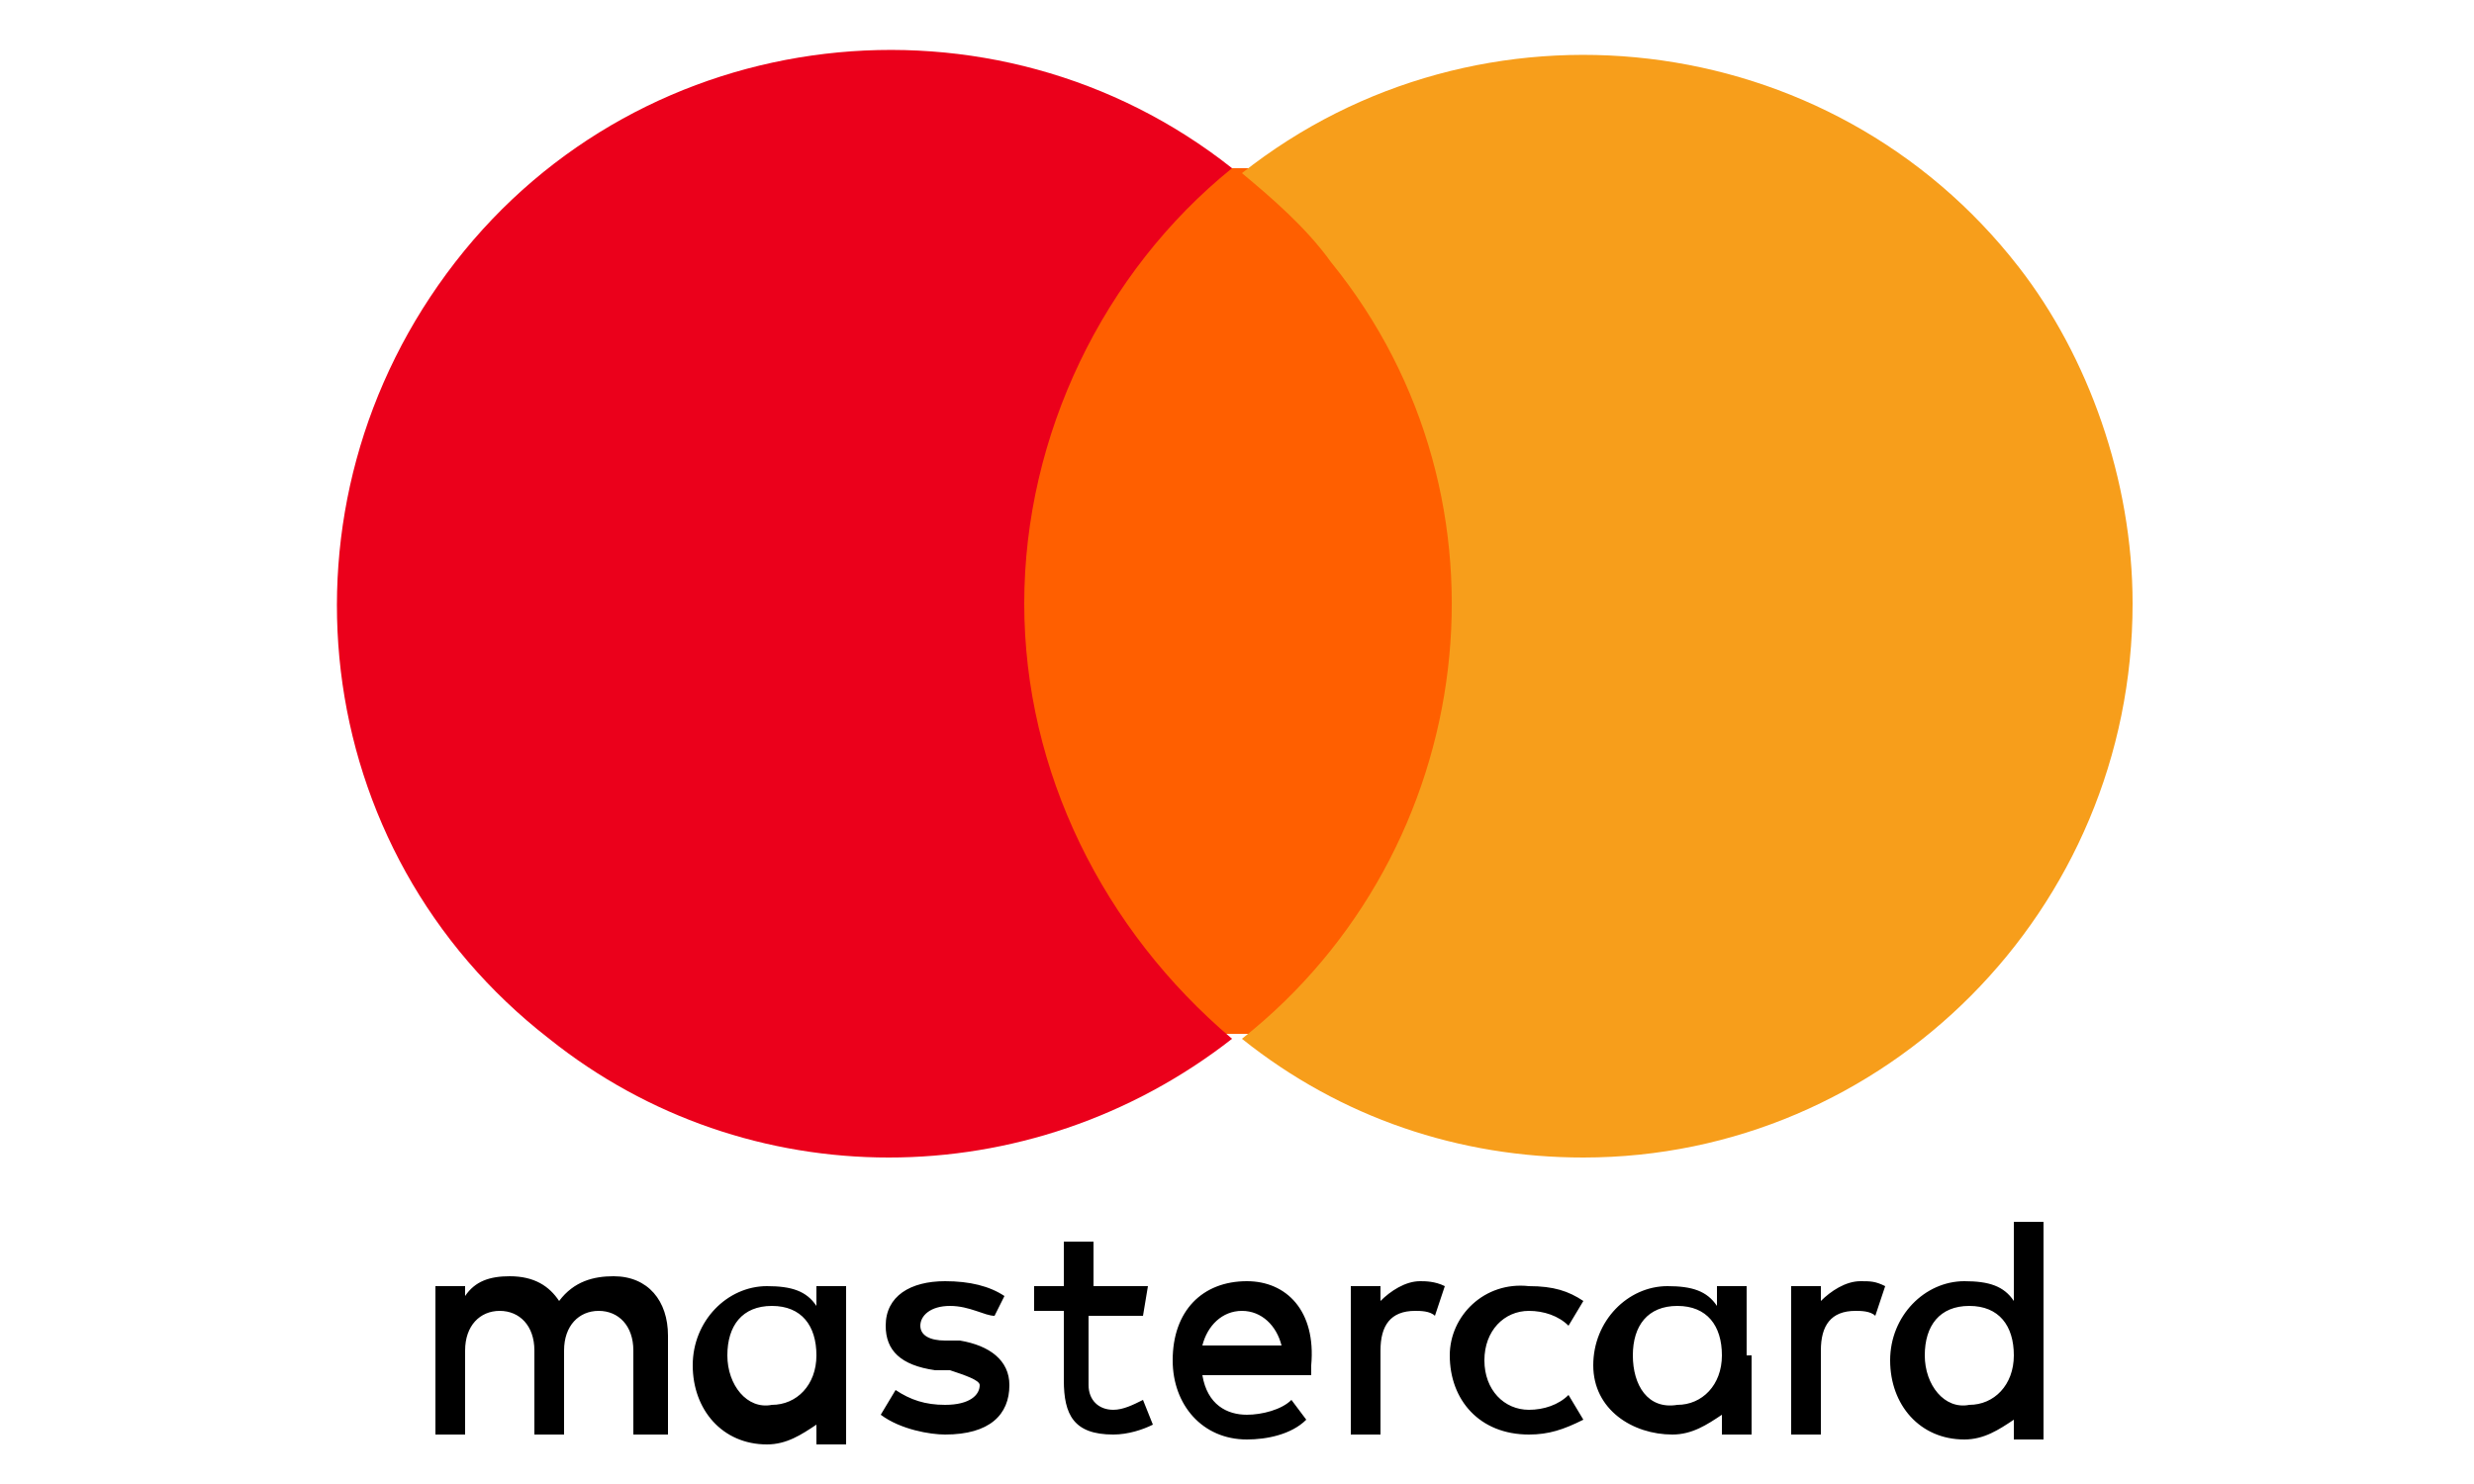
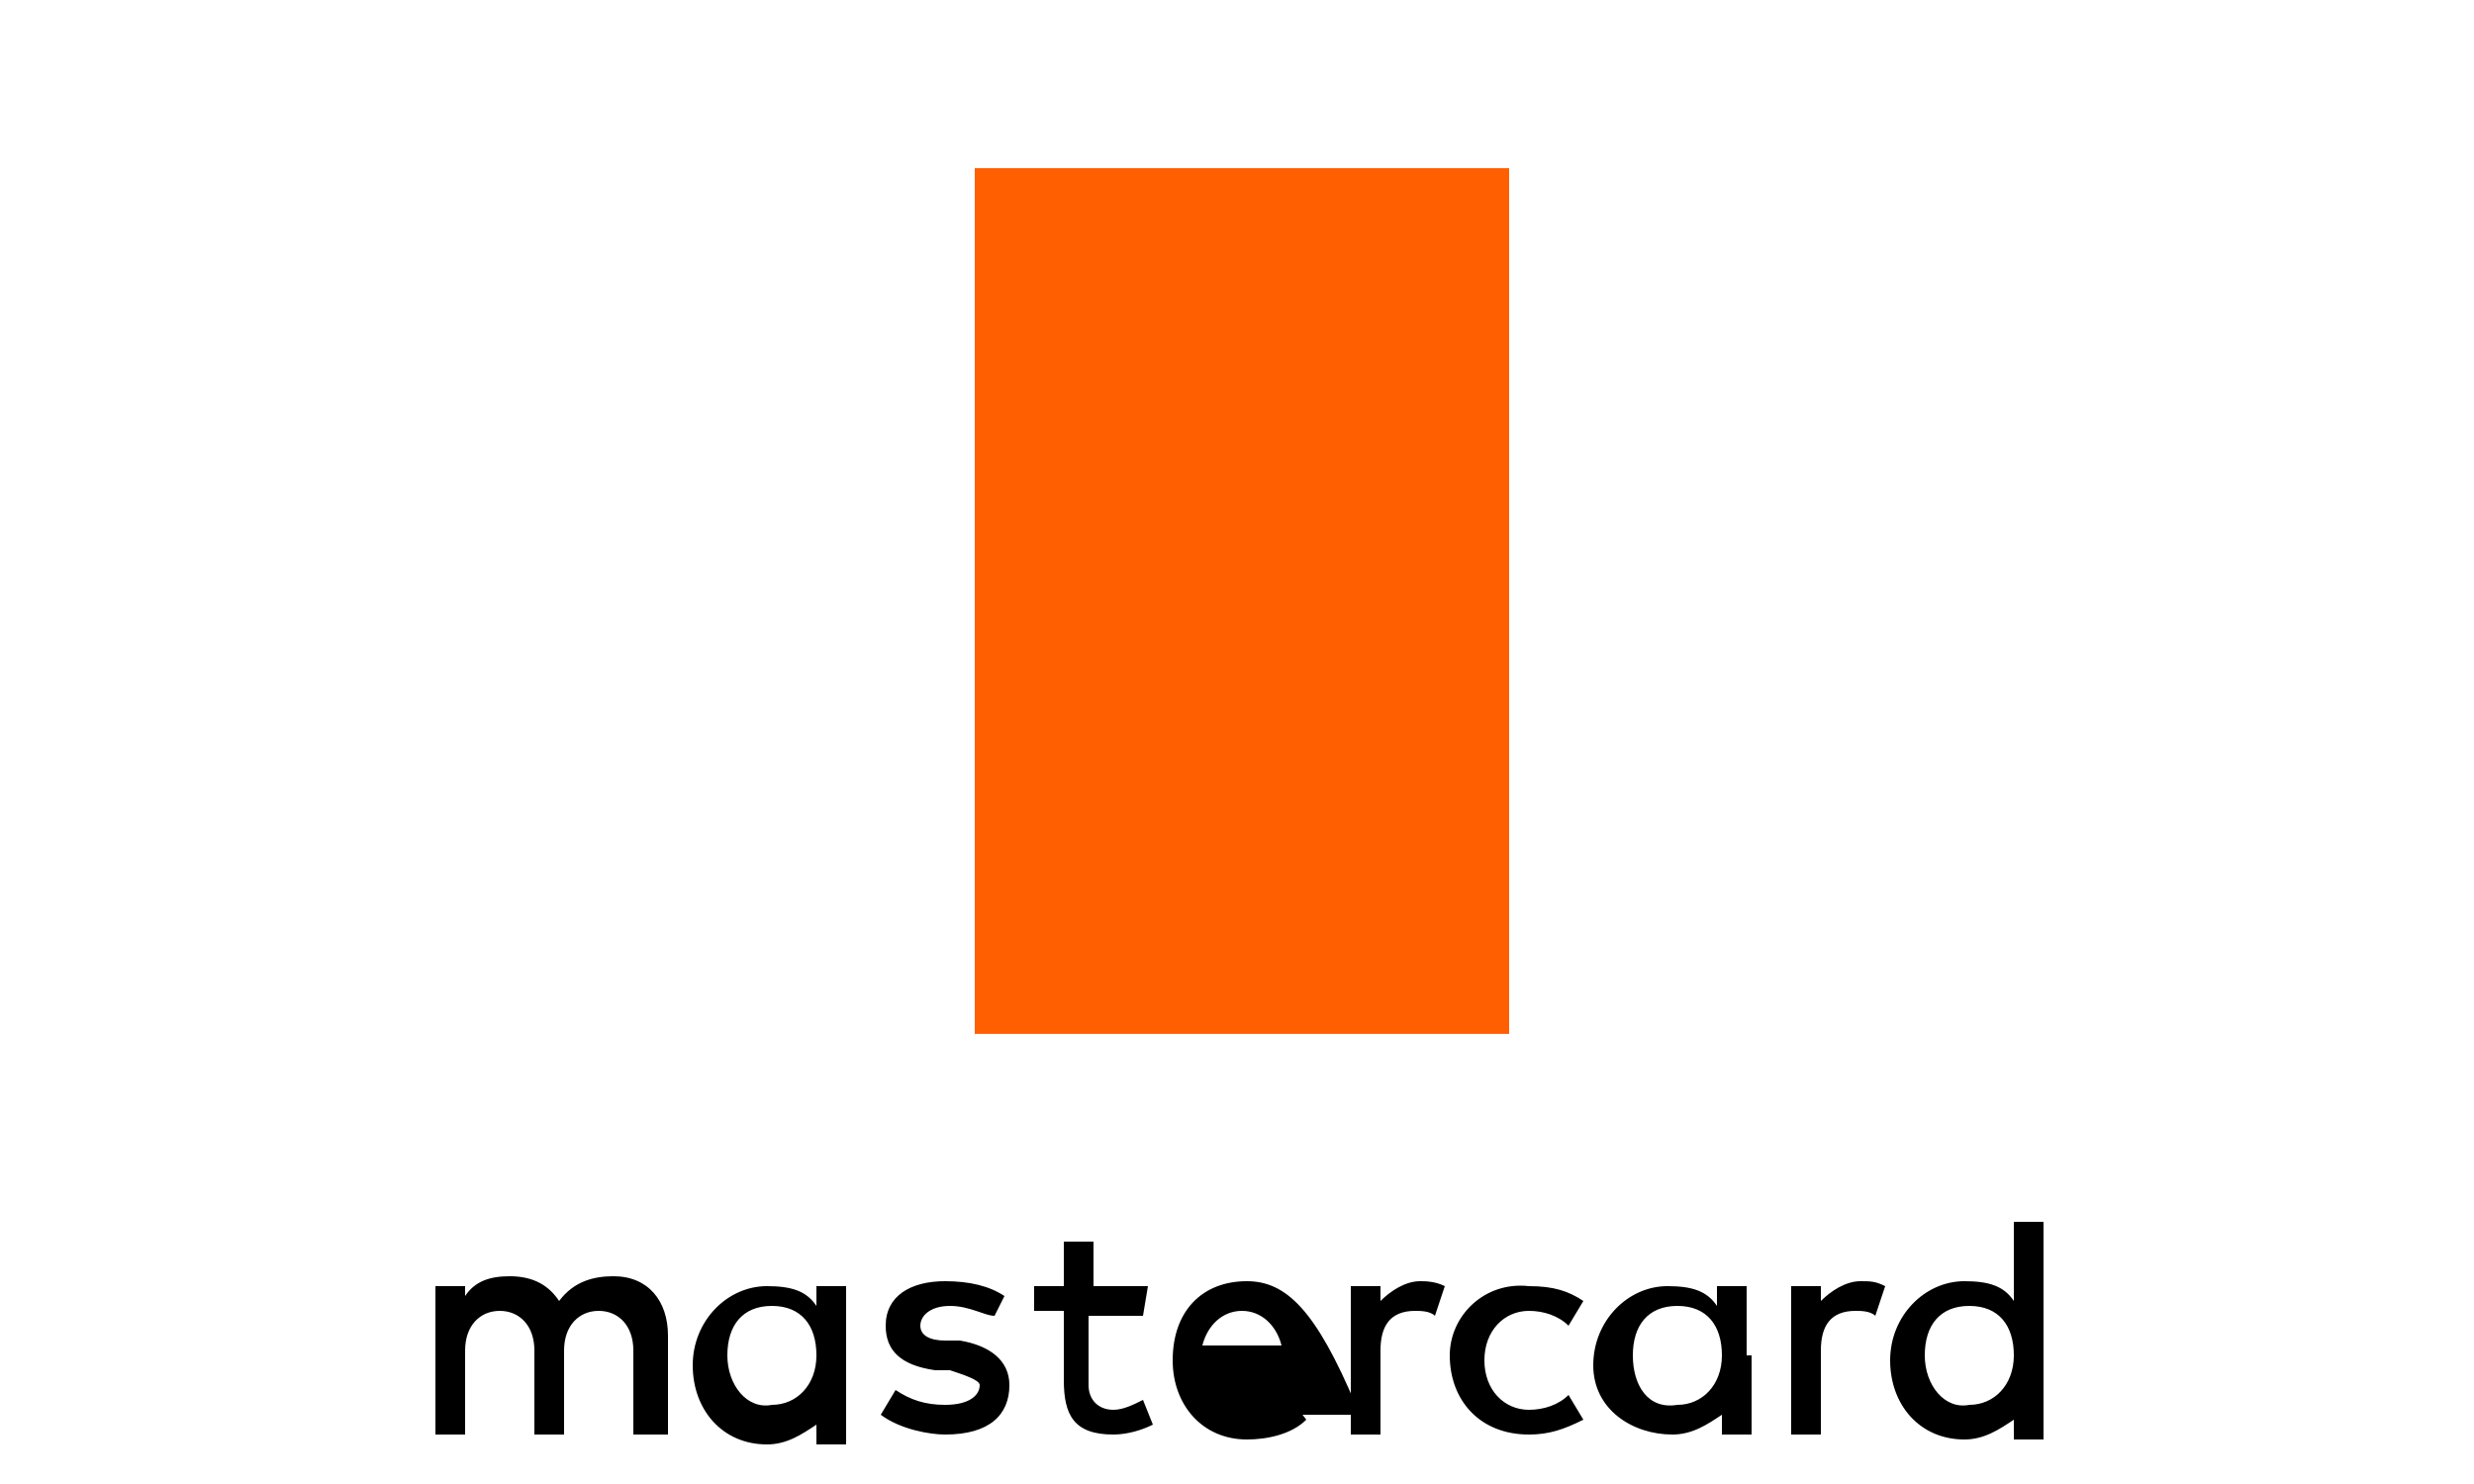
<svg xmlns="http://www.w3.org/2000/svg" id="Calque_1" x="0px" y="0px" viewBox="0 0 50 30" xml:space="preserve">
  <g>
-     <path d="M13.5,28.9v-1.9c0-0.7-0.4-1.2-1.1-1.2c-0.4,0-0.8,0.1-1.1,0.5c-0.2-0.3-0.5-0.5-1-0.5c-0.4,0-0.7,0.1-0.9,0.4V26H8.8v3  h0.6v-1.7c0-0.5,0.3-0.8,0.7-0.8c0.4,0,0.7,0.3,0.7,0.8v1.7h0.6v-1.7c0-0.5,0.3-0.8,0.7-0.8c0.4,0,0.7,0.3,0.7,0.8v1.7H13.5z   M23.2,26h-1.1v-0.9h-0.6V26h-0.6v0.5h0.6v1.4c0,0.7,0.2,1.1,1,1.1c0.3,0,0.6-0.1,0.8-0.2l-0.2-0.5c-0.2,0.1-0.4,0.2-0.6,0.2  c-0.3,0-0.5-0.2-0.5-0.5v-1.4h1.1L23.2,26L23.2,26z M28.7,25.9c-0.3,0-0.6,0.2-0.8,0.4V26h-0.6v3h0.6v-1.7c0-0.5,0.2-0.8,0.7-0.8  c0.1,0,0.3,0,0.4,0.1l0.2-0.6C29,25.9,28.8,25.9,28.7,25.9L28.7,25.9z M20.3,26.2c-0.3-0.2-0.7-0.3-1.2-0.3c-0.7,0-1.2,0.3-1.2,0.9  c0,0.5,0.3,0.8,1,0.9l0.3,0c0.3,0.1,0.6,0.2,0.6,0.3c0,0.2-0.2,0.4-0.7,0.4c-0.4,0-0.7-0.1-1-0.3l-0.3,0.5c0.4,0.3,1,0.4,1.3,0.4  c0.9,0,1.3-0.4,1.3-1c0-0.5-0.4-0.8-1-0.9l-0.3,0c-0.3,0-0.5-0.1-0.5-0.3c0-0.2,0.2-0.4,0.6-0.4c0.4,0,0.7,0.2,0.9,0.2L20.3,26.2z   M29.3,27.4c0,0.9,0.6,1.6,1.6,1.6c0.4,0,0.7-0.1,1.1-0.3l-0.3-0.5c-0.2,0.2-0.5,0.3-0.8,0.3c-0.5,0-0.9-0.4-0.9-1s0.4-1,0.9-1  c0.3,0,0.6,0.1,0.8,0.3l0.3-0.5c-0.3-0.2-0.6-0.3-1.1-0.3C30,25.9,29.3,26.6,29.3,27.4L29.3,27.4L29.3,27.4z M25.2,25.9  c-0.9,0-1.5,0.6-1.5,1.6c0,0.9,0.6,1.6,1.5,1.6c0.4,0,0.9-0.1,1.2-0.4l-0.3-0.4c-0.2,0.2-0.6,0.3-0.9,0.3c-0.4,0-0.8-0.2-0.9-0.8  h2.2v-0.2C26.6,26.5,26,25.9,25.2,25.9L25.2,25.9L25.2,25.9z M25.1,26.5c0.4,0,0.7,0.3,0.8,0.7h-1.6C24.4,26.8,24.7,26.5,25.1,26.5  L25.1,26.5z M17.1,27.4V26h-0.6v0.4c-0.2-0.3-0.5-0.4-1-0.4c-0.8,0-1.5,0.7-1.5,1.6s0.6,1.6,1.5,1.6c0.4,0,0.7-0.2,1-0.4v0.4h0.6  V27.4z M14.7,27.4c0-0.6,0.3-1,0.9-1c0.6,0,0.9,0.4,0.9,1c0,0.6-0.4,1-0.9,1C15.1,28.5,14.7,28,14.7,27.4L14.7,27.4z M37.6,25.9  c-0.3,0-0.6,0.2-0.8,0.4V26h-0.6v3h0.6v-1.7c0-0.5,0.2-0.8,0.7-0.8c0.1,0,0.3,0,0.4,0.1l0.2-0.6C37.9,25.9,37.8,25.9,37.6,25.9  L37.6,25.9z M35.3,27.4V26h-0.6v0.4c-0.2-0.3-0.5-0.4-1-0.4c-0.8,0-1.5,0.7-1.5,1.6S33,29,33.8,29c0.4,0,0.7-0.2,1-0.4v0.4h0.6  V27.4z M33,27.4c0-0.6,0.3-1,0.9-1c0.6,0,0.9,0.4,0.9,1c0,0.6-0.4,1-0.9,1C33.3,28.5,33,28,33,27.4z M41.3,27.4v-2.7h-0.6v1.6  c-0.2-0.3-0.5-0.4-1-0.4c-0.8,0-1.5,0.7-1.5,1.6s0.6,1.6,1.5,1.6c0.4,0,0.7-0.2,1-0.4v0.4h0.6V27.4z M38.9,27.4c0-0.6,0.3-1,0.9-1  c0.6,0,0.9,0.4,0.9,1c0,0.6-0.4,1-0.9,1C39.3,28.5,38.9,28,38.9,27.4L38.9,27.4z" />
+     <path d="M13.5,28.9v-1.9c0-0.7-0.4-1.2-1.1-1.2c-0.4,0-0.8,0.1-1.1,0.5c-0.2-0.3-0.5-0.5-1-0.5c-0.4,0-0.7,0.1-0.9,0.4V26H8.8v3  h0.6v-1.7c0-0.5,0.3-0.8,0.7-0.8c0.4,0,0.7,0.3,0.7,0.8v1.7h0.6v-1.7c0-0.5,0.3-0.8,0.7-0.8c0.4,0,0.7,0.3,0.7,0.8v1.7H13.5z   M23.2,26h-1.1v-0.9h-0.6V26h-0.6v0.5h0.6v1.4c0,0.7,0.2,1.1,1,1.1c0.3,0,0.6-0.1,0.8-0.2l-0.2-0.5c-0.2,0.1-0.4,0.2-0.6,0.2  c-0.3,0-0.5-0.2-0.5-0.5v-1.4h1.1L23.2,26L23.2,26z M28.7,25.9c-0.3,0-0.6,0.2-0.8,0.4V26h-0.6v3h0.6v-1.7c0-0.5,0.2-0.8,0.7-0.8  c0.1,0,0.3,0,0.4,0.1l0.2-0.6C29,25.9,28.8,25.9,28.7,25.9L28.7,25.9z M20.3,26.2c-0.3-0.2-0.7-0.3-1.2-0.3c-0.7,0-1.2,0.3-1.2,0.9  c0,0.5,0.3,0.8,1,0.9l0.3,0c0.3,0.1,0.6,0.2,0.6,0.3c0,0.2-0.2,0.4-0.7,0.4c-0.4,0-0.7-0.1-1-0.3l-0.3,0.5c0.4,0.3,1,0.4,1.3,0.4  c0.9,0,1.3-0.4,1.3-1c0-0.5-0.4-0.8-1-0.9l-0.3,0c-0.3,0-0.5-0.1-0.5-0.3c0-0.2,0.2-0.4,0.6-0.4c0.4,0,0.7,0.2,0.9,0.2L20.3,26.2z   M29.3,27.4c0,0.9,0.6,1.6,1.6,1.6c0.4,0,0.7-0.1,1.1-0.3l-0.3-0.5c-0.2,0.2-0.5,0.3-0.8,0.3c-0.5,0-0.9-0.4-0.9-1s0.4-1,0.9-1  c0.3,0,0.6,0.1,0.8,0.3l0.3-0.5c-0.3-0.2-0.6-0.3-1.1-0.3C30,25.9,29.3,26.6,29.3,27.4L29.3,27.4L29.3,27.4z M25.2,25.9  c-0.9,0-1.5,0.6-1.5,1.6c0,0.9,0.6,1.6,1.5,1.6c0.4,0,0.9-0.1,1.2-0.4l-0.3-0.4c-0.2,0.2-0.6,0.3-0.9,0.3h2.2v-0.2C26.6,26.5,26,25.9,25.2,25.9L25.2,25.9L25.2,25.9z M25.1,26.5c0.4,0,0.7,0.3,0.8,0.7h-1.6C24.4,26.8,24.7,26.5,25.1,26.5  L25.1,26.5z M17.1,27.4V26h-0.6v0.4c-0.2-0.3-0.5-0.4-1-0.4c-0.8,0-1.5,0.7-1.5,1.6s0.6,1.6,1.5,1.6c0.4,0,0.7-0.2,1-0.4v0.4h0.6  V27.4z M14.7,27.4c0-0.6,0.3-1,0.9-1c0.6,0,0.9,0.4,0.9,1c0,0.6-0.4,1-0.9,1C15.1,28.5,14.7,28,14.7,27.4L14.7,27.4z M37.6,25.9  c-0.3,0-0.6,0.2-0.8,0.4V26h-0.6v3h0.6v-1.7c0-0.5,0.2-0.8,0.7-0.8c0.1,0,0.3,0,0.4,0.1l0.2-0.6C37.9,25.9,37.8,25.9,37.6,25.9  L37.6,25.9z M35.3,27.4V26h-0.6v0.4c-0.2-0.3-0.5-0.4-1-0.4c-0.8,0-1.5,0.7-1.5,1.6S33,29,33.8,29c0.4,0,0.7-0.2,1-0.4v0.4h0.6  V27.4z M33,27.4c0-0.6,0.3-1,0.9-1c0.6,0,0.9,0.4,0.9,1c0,0.6-0.4,1-0.9,1C33.3,28.5,33,28,33,27.4z M41.3,27.4v-2.7h-0.6v1.6  c-0.2-0.3-0.5-0.4-1-0.4c-0.8,0-1.5,0.7-1.5,1.6s0.6,1.6,1.5,1.6c0.4,0,0.7-0.2,1-0.4v0.4h0.6V27.4z M38.9,27.4c0-0.6,0.3-1,0.9-1  c0.6,0,0.9,0.4,0.9,1c0,0.6-0.4,1-0.9,1C39.3,28.5,38.9,28,38.9,27.4L38.9,27.4z" />
    <g>
      <rect x="19.7" y="3.4" fill="#FF5F00" width="10.8" height="17.5" />
-       <path fill="#EB001B" d="M20.7,12.2c0-3.4,1.6-6.7,4.2-8.8c-4.8-3.8-11.9-3-15.7,1.9s-3,11.9,1.9,15.7c4,3.2,9.7,3.2,13.8,0   C22.3,18.8,20.7,15.6,20.7,12.2z" />
-       <path fill="#F79E1B" d="M43.1,12.2c0,6.2-5,11.2-11.1,11.2c-2.5,0-4.9-0.8-6.9-2.4c4.8-3.8,5.7-10.9,1.8-15.7   c-0.5-0.7-1.2-1.3-1.8-1.8c4.8-3.8,11.9-3,15.7,1.9C42.2,7.2,43.1,9.7,43.1,12.2z" />
    </g>
  </g>
</svg>